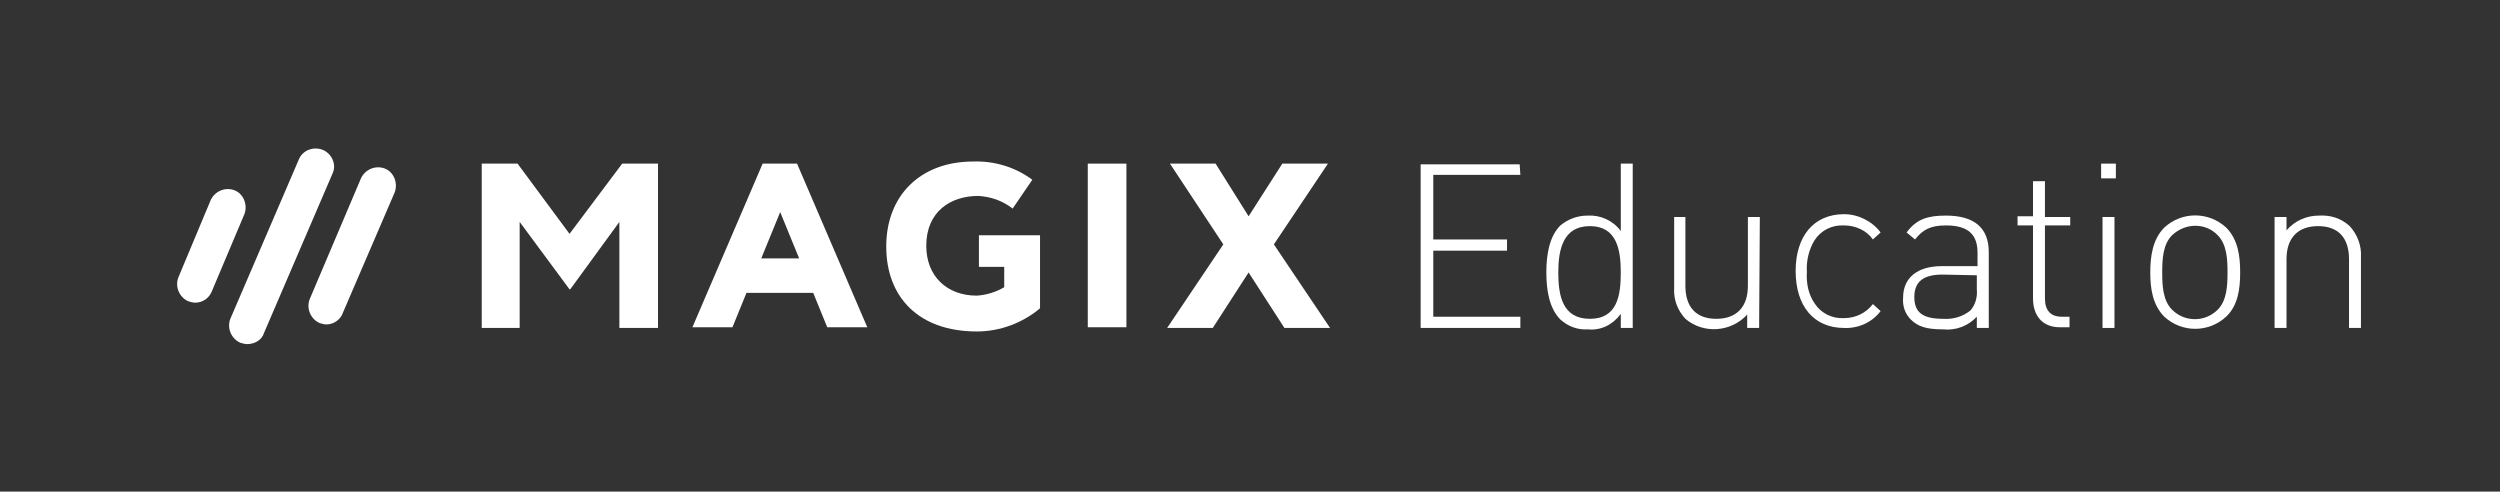
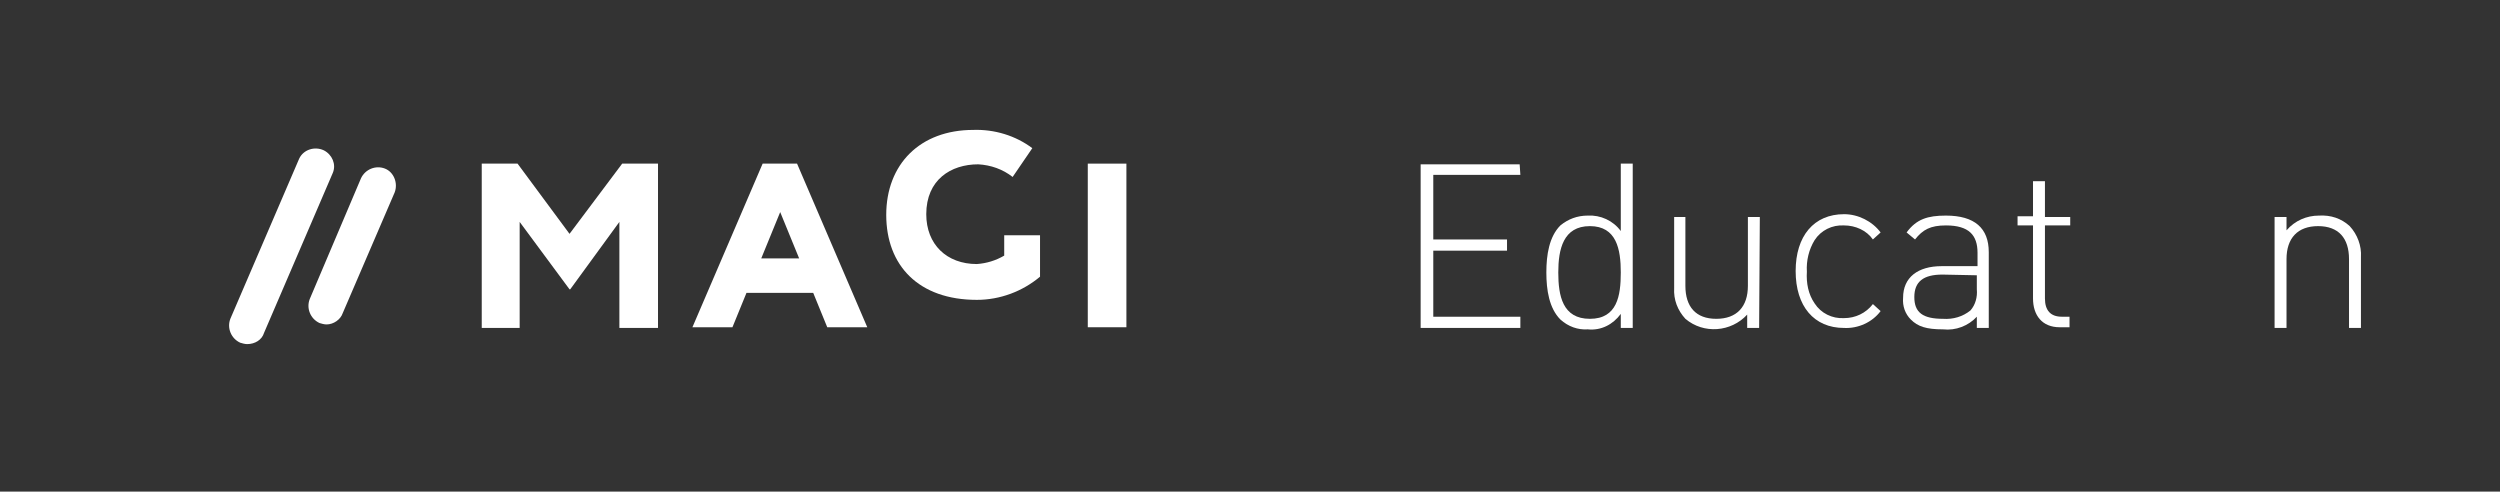
<svg xmlns="http://www.w3.org/2000/svg" version="1.1" id="Ebene_1" x="0px" y="0px" viewBox="0 0 356 70" style="enable-background:new 0 0 356 70;" xml:space="preserve">
  <rect x="0" y="0" width="356" height="70" fill="#333333" stroke="none" />
  <style type="text/css">
	.st0{fill:#FFFFFF;}
</style>
-   <polygon class="st0" points="181.4,34.8 189.4,46.7 182.9,46.7 177.8,38.8 172.7,46.7 166.2,46.7 174.2,34.8 166.6,23.3 173.1,23.3   177.8,30.8 182.6,23.3 189.1,23.3 " />
  <rect x="154.9" y="23.3" class="st0" width="5.5" height="23.3" />
-   <path class="st0" d="M139.4,33.5V38h3.6v2.9c-1.2,0.7-2.5,1.1-3.9,1.2c-4.3,0-7.2-2.8-7.2-7.1c0-4.9,3.5-7.1,7.4-7.1  c1.8,0.1,3.5,0.7,4.9,1.8l2.8-4.1c-2.4-1.8-5.4-2.7-8.4-2.6c-7.6,0-12.4,4.9-12.4,12.1s4.6,12.1,12.9,12.1c3.3,0,6.5-1.2,9-3.3V33.5  H139.4z" />
+   <path class="st0" d="M139.4,33.5h3.6v2.9c-1.2,0.7-2.5,1.1-3.9,1.2c-4.3,0-7.2-2.8-7.2-7.1c0-4.9,3.5-7.1,7.4-7.1  c1.8,0.1,3.5,0.7,4.9,1.8l2.8-4.1c-2.4-1.8-5.4-2.7-8.4-2.6c-7.6,0-12.4,4.9-12.4,12.1s4.6,12.1,12.9,12.1c3.3,0,6.5-1.2,9-3.3V33.5  H139.4z" />
  <path class="st0" d="M108.6,23.3h4.9l10,23.3h-5.7l-2-4.9h-9.5l-2,4.9h-5.7L108.6,23.3z M108.4,36.8h5.4l-2.7-6.6L108.4,36.8z" />
  <polygon class="st0" points="93.7,46.7 88.2,46.7 88.2,31.6 81.2,41.2 81.1,41.2 74,31.6 74,46.7 68.6,46.7 68.6,23.3 73.7,23.3   81.1,33.3 88.6,23.3 93.7,23.3 " />
-   <path class="st0" d="M27.8,43.1c-0.3,0-0.7-0.1-1-0.2c-1.3-0.6-1.9-2.1-1.4-3.4c0,0,0,0,0,0L30,28.5c0.6-1.3,2.1-1.9,3.4-1.4  s1.9,2.1,1.4,3.4l0,0l-4.6,10.9C29.8,42.5,28.8,43.1,27.8,43.1" />
  <path class="st0" d="M35.2,49c-0.3,0-0.7-0.1-1-0.2c-1.3-0.6-1.9-2.1-1.4-3.4c0,0,0,0,0,0l9.8-22.8c0.6-1.3,2.2-1.8,3.5-1.2  c1.2,0.6,1.8,2,1.3,3.2l-9.8,22.8C37.3,48.4,36.3,49,35.2,49" />
  <path class="st0" d="M46.5,46.2c-0.3,0-0.7-0.1-1-0.2c-1.3-0.6-1.9-2.1-1.4-3.4c0,0,0,0,0,0l7.3-17.2c0.6-1.3,2.1-1.9,3.4-1.4  s1.9,2.1,1.4,3.4l-7.4,17.2C48.5,45.5,47.5,46.2,46.5,46.2" />
  <path class="st0" d="M216.5,24.9h-12.4v9.2h10.5v1.6h-10.5v9.4h12.4v1.6h-14.2V23.4h14.1L216.5,24.9z" />
  <path class="st0" d="M232.5,46.7h-1.7v-2c-1.1,1.5-2.8,2.4-4.7,2.2c-1.4,0.1-2.8-0.4-3.9-1.4c-1.6-1.6-2-4.2-2-6.7s0.4-5.1,2-6.7  c1.1-0.9,2.4-1.4,3.9-1.4c1.8-0.1,3.6,0.7,4.7,2.2v-9.6h1.7V46.7z M221.9,38.8c0,3.3,0.6,6.6,4.5,6.6s4.4-3.3,4.4-6.6  s-0.6-6.6-4.4-6.6S221.9,35.5,221.9,38.8z" />
  <path class="st0" d="M250.5,46.7h-1.7v-1.9c-2.3,2.5-6.2,2.8-8.8,0.6c-1.1-1.2-1.7-2.7-1.6-4.4V30.9h1.6v9.8c0,3,1.5,4.7,4.4,4.7  s4.5-1.7,4.5-4.7v-9.8h1.7L250.5,46.7z" />
  <path class="st0" d="M267.8,33.1l-1.1,1c-0.9-1.3-2.5-2-4.1-2c-1.7-0.1-3.3,0.7-4.2,2.1c-0.8,1.3-1.2,2.9-1.1,4.5  c-0.1,1.6,0.2,3.2,1.1,4.5c0.9,1.4,2.5,2.2,4.2,2.1c1.6,0,3.1-0.7,4.1-2l1.1,1c-1.2,1.6-3.2,2.5-5.2,2.4c-4.3,0-6.9-3.1-6.9-8.1  s2.6-8.1,6.9-8.1C264.6,30.5,266.6,31.5,267.8,33.1z" />
  <path class="st0" d="M283.2,35.9v10.8h-1.7v-1.6c-1.2,1.3-3,2-4.8,1.8c-2.4,0-3.6-0.4-4.6-1.4c-0.8-0.8-1.2-1.9-1.1-3.1  c0-2.9,2.1-4.5,5.5-4.5h5.1V36c0-2.5-1.2-3.9-4.5-3.9c-2.2,0-3.3,0.6-4.4,2l-1.2-1c1.4-1.9,3-2.4,5.6-2.4  C281.2,30.7,283.2,32.5,283.2,35.9z M276.6,39.1c-2.7,0-4,1-4,3.2s1.2,3.1,4.1,3.1c1.4,0.1,2.8-0.3,3.9-1.2c0.7-0.8,1-1.9,0.9-3v-2  L276.6,39.1z" />
  <path class="st0" d="M291.2,30.9h3.6v1.2h-3.6v10.4c0,1.7,0.8,2.6,2.4,2.6h1.1v1.5h-1.4c-2.5,0-3.8-1.7-3.8-4.1V32.1h-2.2v-1.3h2.2  v-5h1.7V30.9z" />
-   <path class="st0" d="M301.3,25.4h-2.1v-2.1h2.1V25.4z M301.1,46.7h-1.7V30.9h1.7V46.7z" />
-   <path class="st0" d="M317,32.4c1.7,1.7,2,4.1,2,6.4s-0.3,4.7-2,6.3c-2.5,2.3-6.3,2.3-8.8,0c-1.7-1.7-2-4.1-2-6.3s0.3-4.7,2-6.4  C310.7,30.1,314.5,30.1,317,32.4z M309.3,33.5c-1.3,1.3-1.4,3.4-1.4,5.3s0.1,4,1.4,5.3c1.8,1.8,4.7,1.8,6.5,0  c1.3-1.3,1.4-3.4,1.4-5.3s-0.1-4-1.4-5.3C314.1,31.7,311.2,31.7,309.3,33.5z" />
  <path class="st0" d="M334.6,32.2c1.1,1.2,1.7,2.8,1.6,4.4v10.1h-1.7v-9.8c0-3-1.5-4.7-4.4-4.7s-4.5,1.7-4.5,4.7v9.8h-1.7V30.9h1.7  v1.9c1.2-1.4,2.9-2.1,4.6-2.1C331.9,30.6,333.4,31.1,334.6,32.2z" />
</svg>